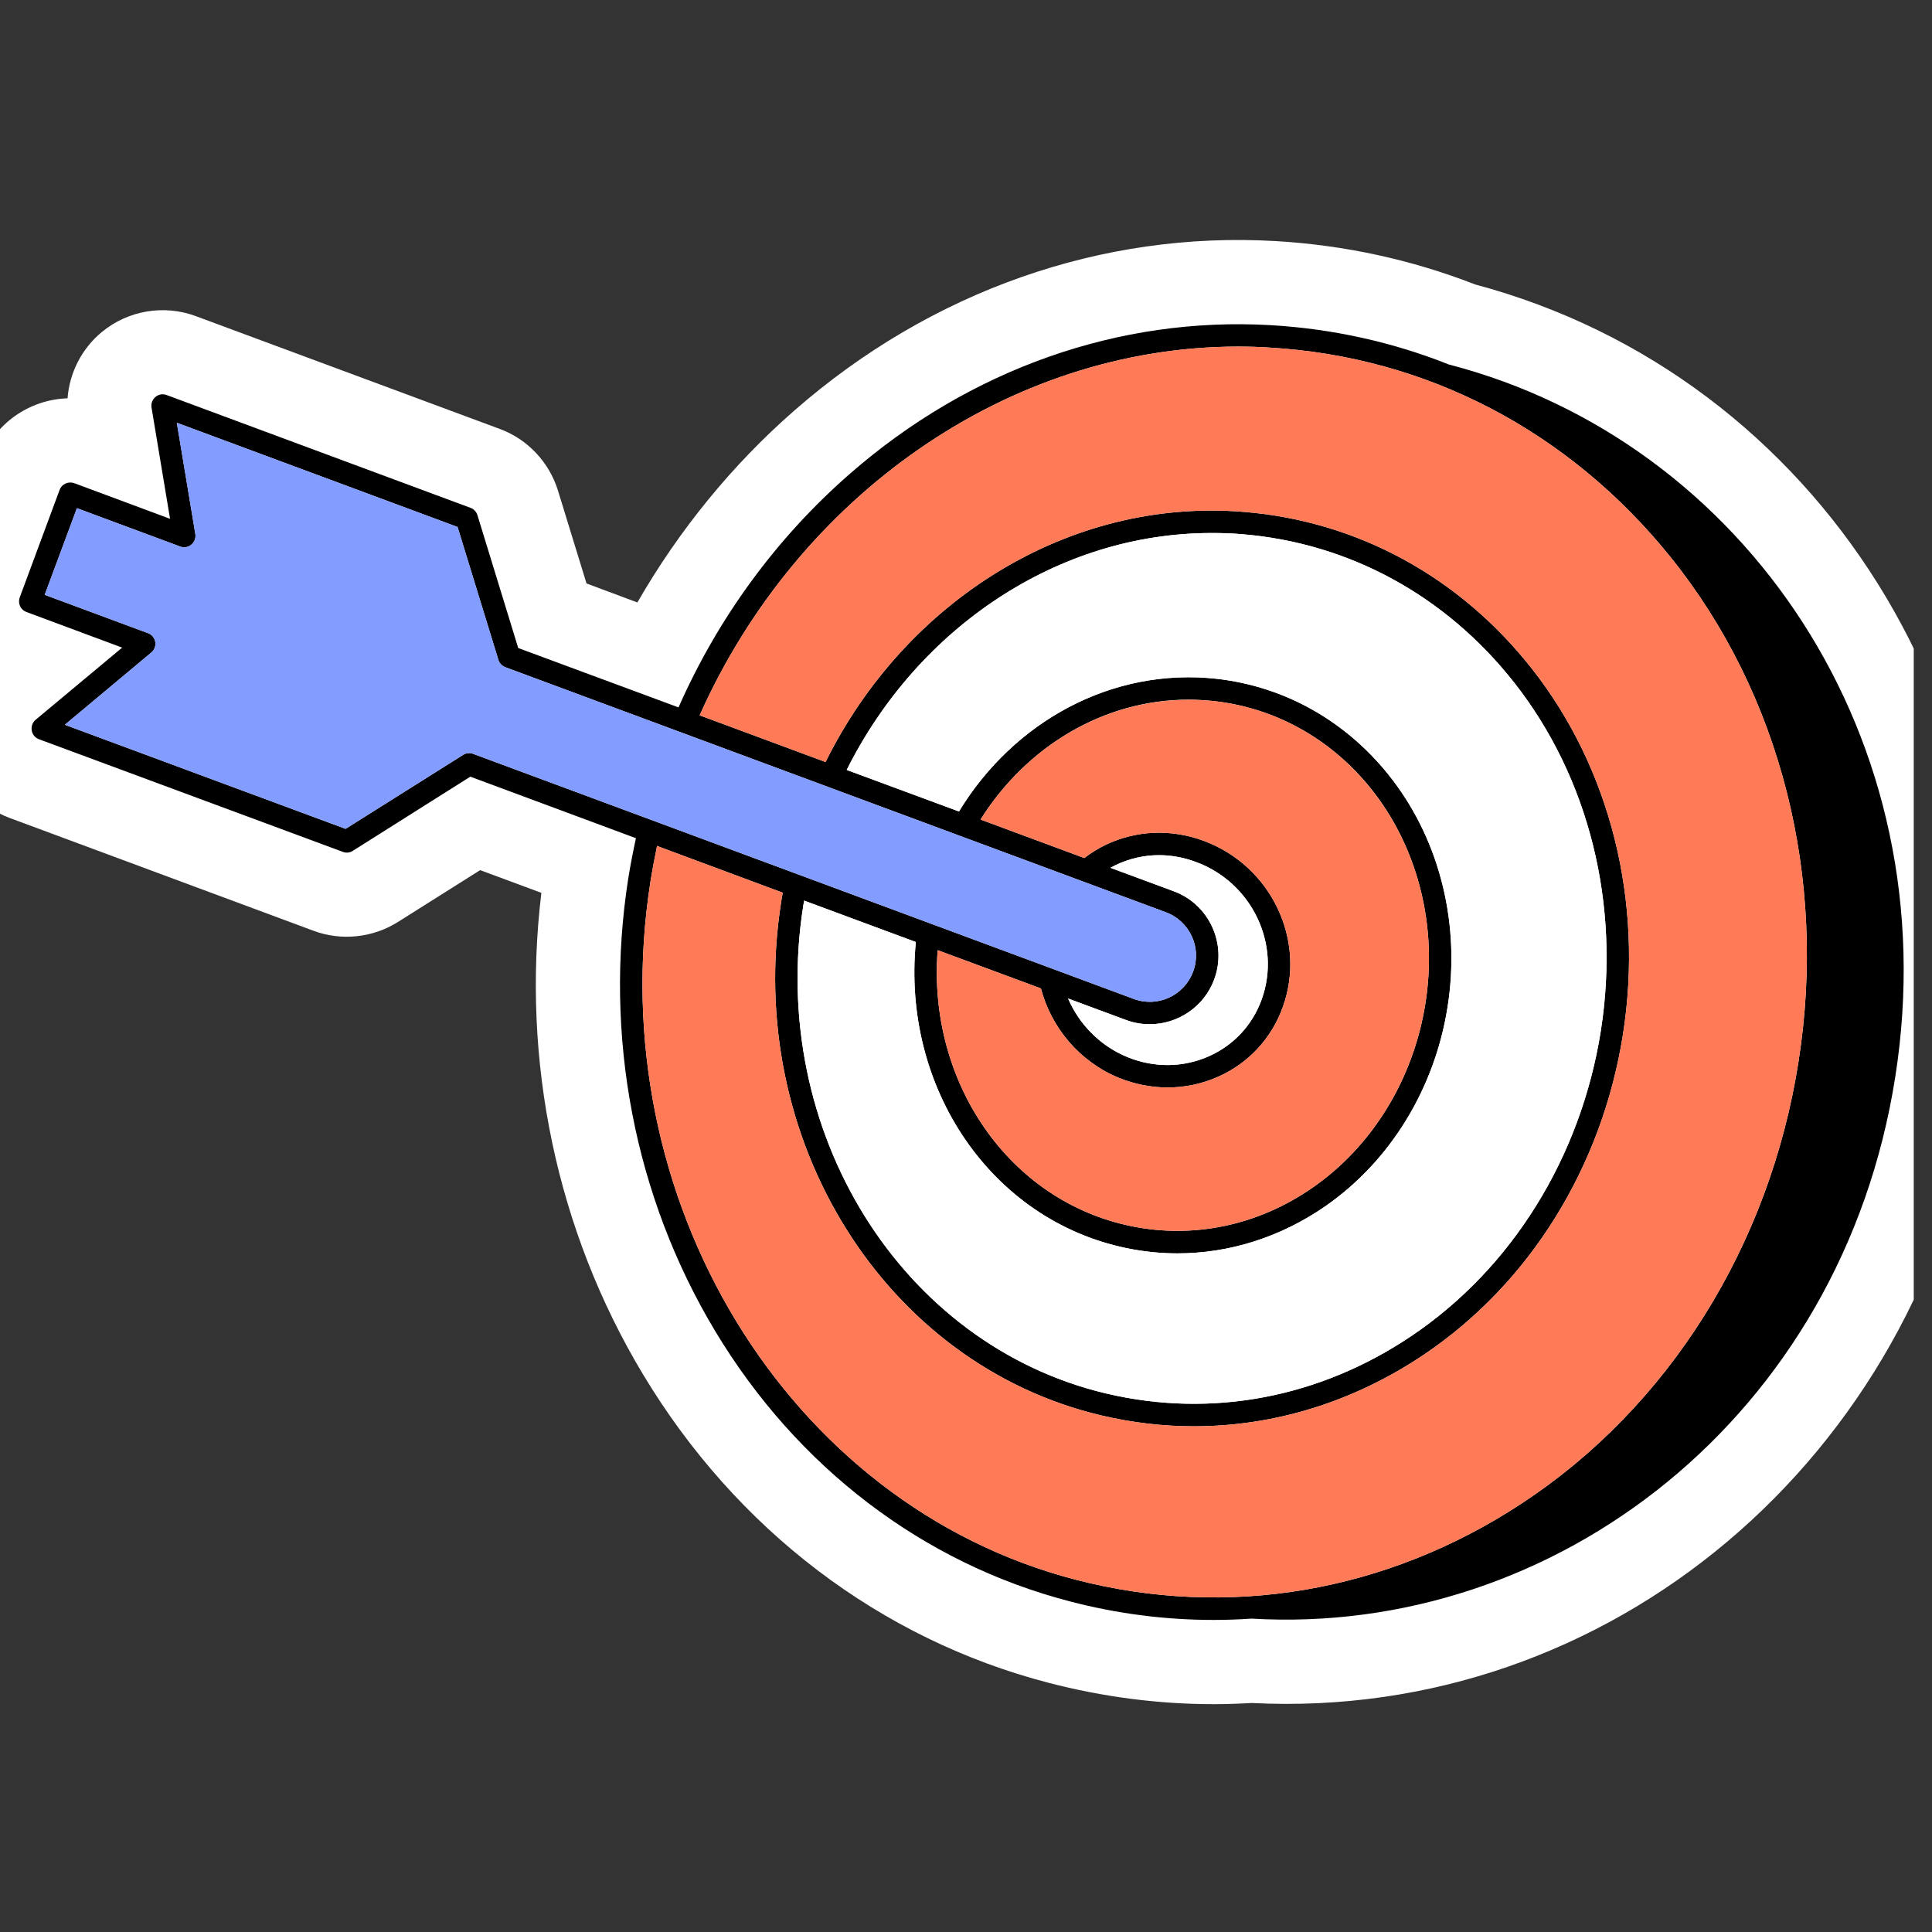
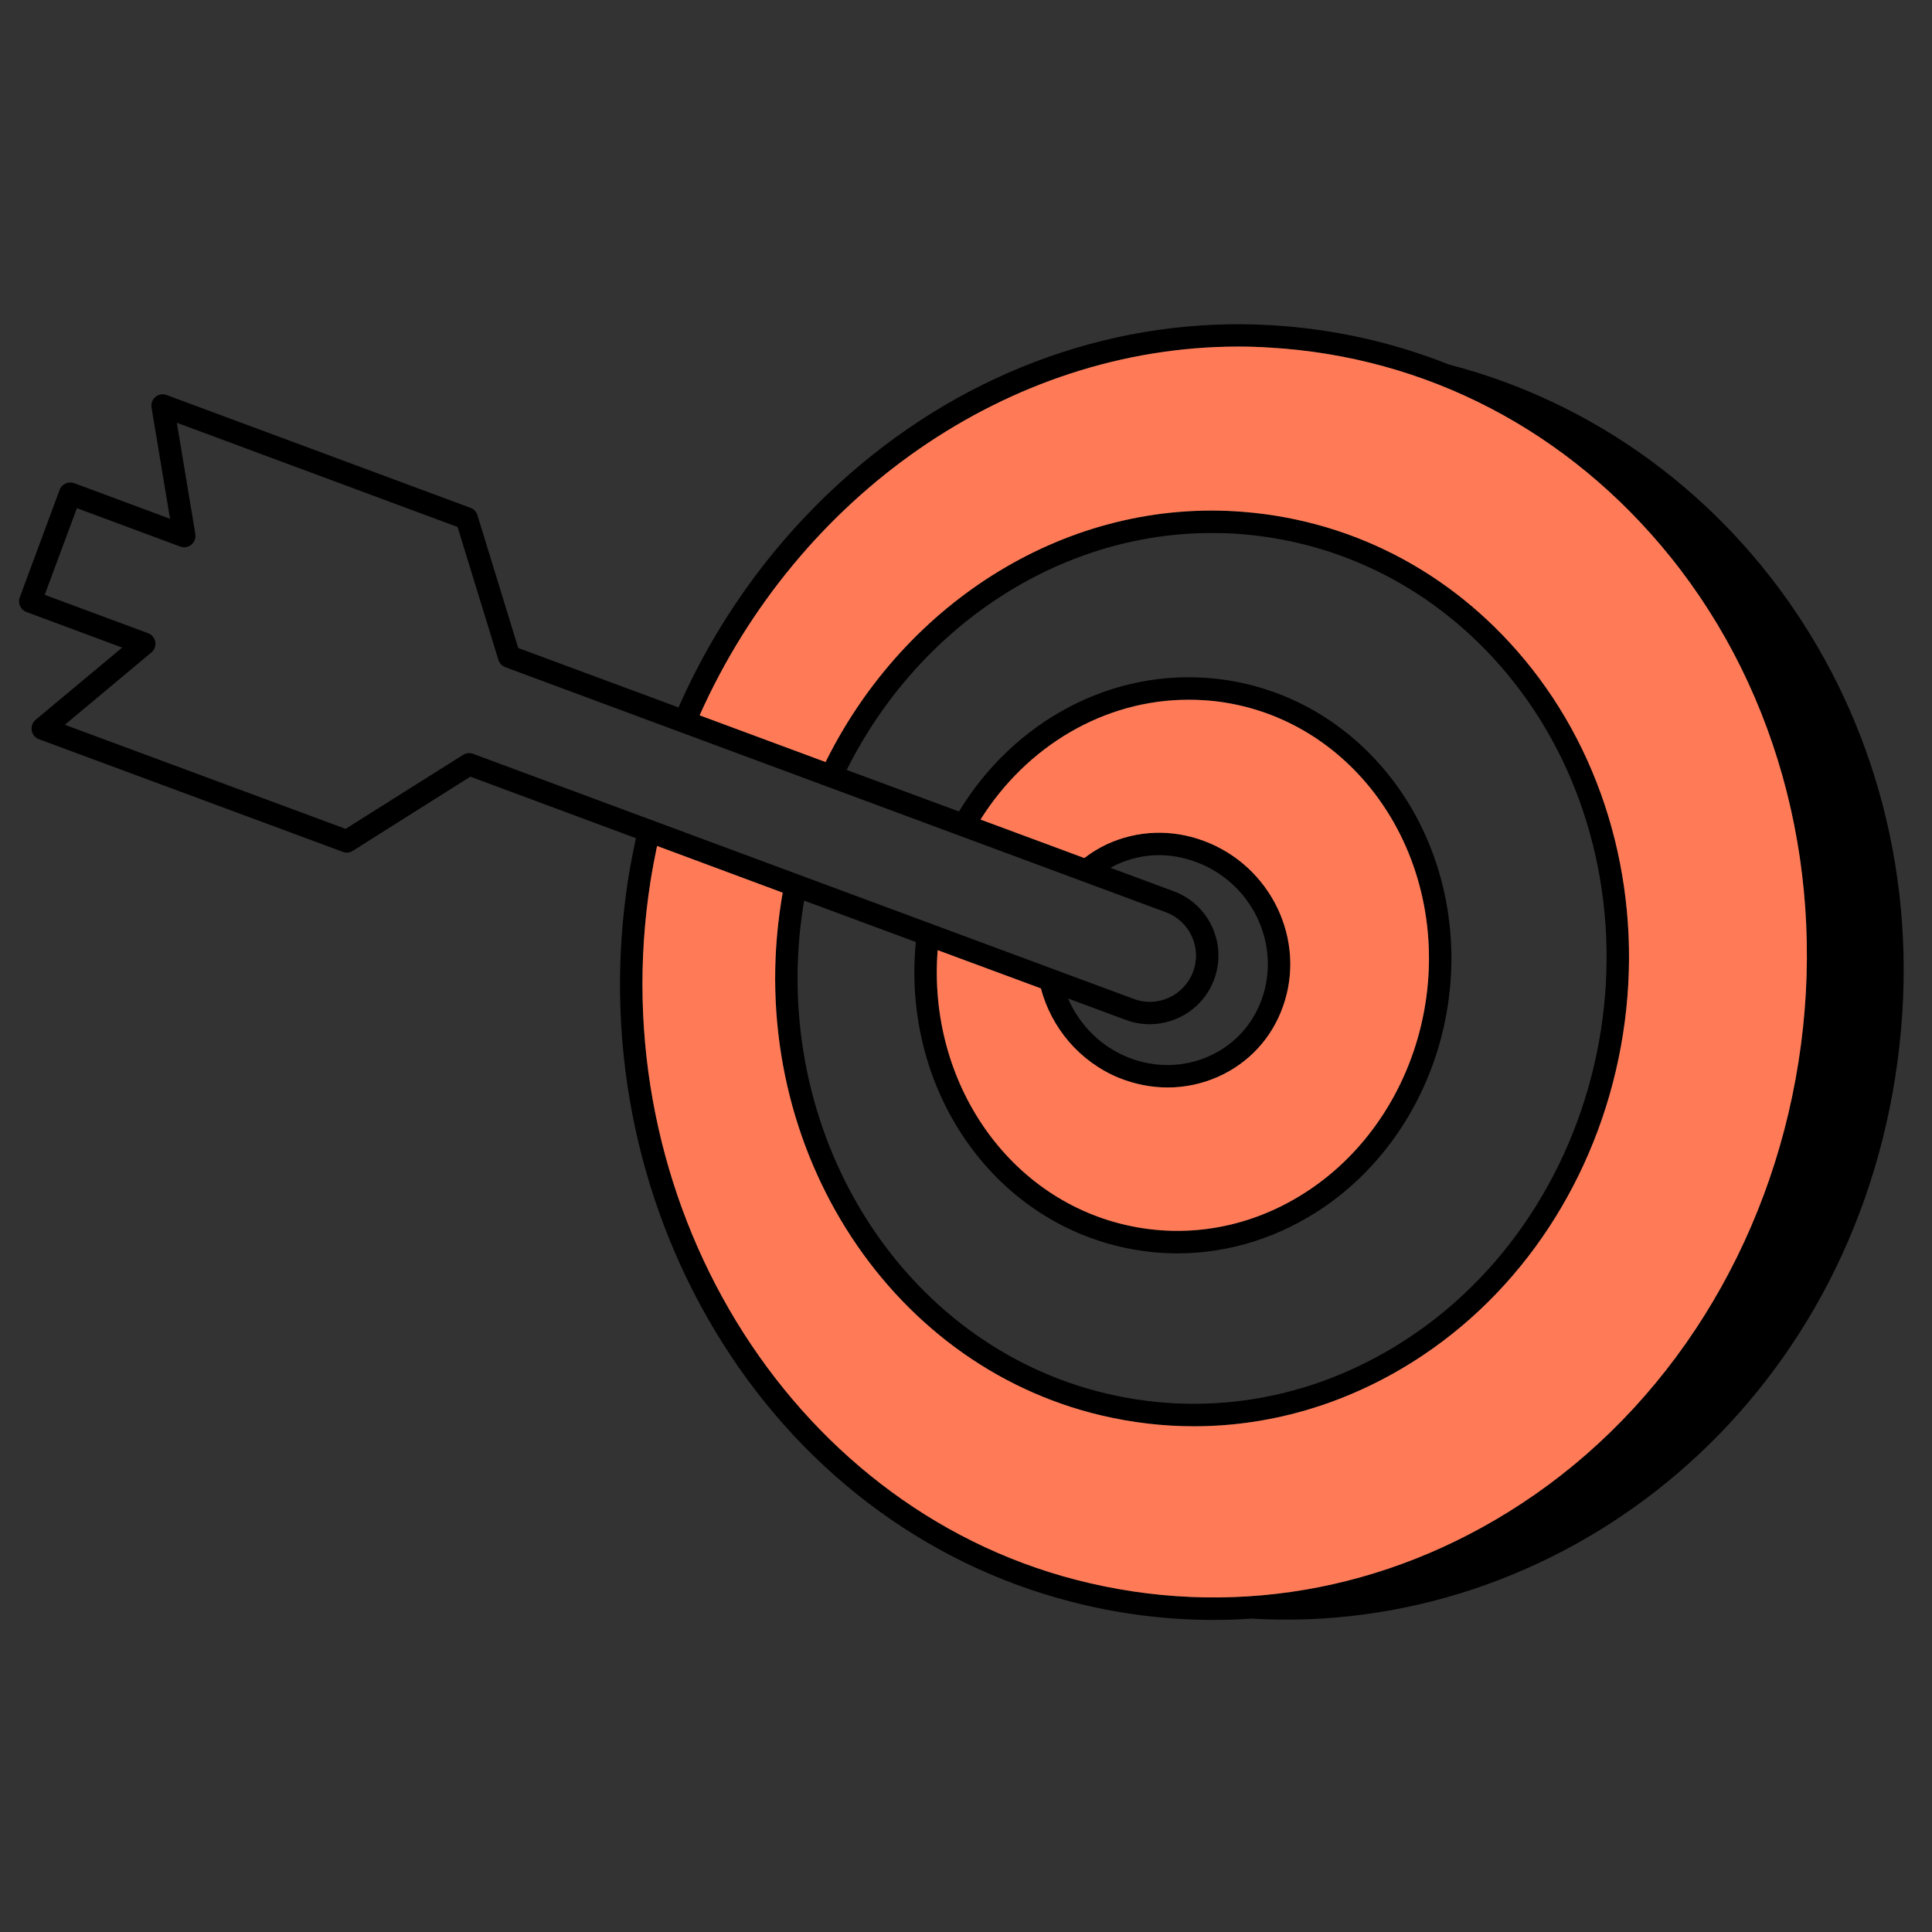
<svg xmlns="http://www.w3.org/2000/svg" width="70" zoomAndPan="magnify" viewBox="0 0 52.5 52.5" height="70" preserveAspectRatio="xMidYMid meet" version="1.0">
  <rect x="0" y="0" width="52.5" height="52.5" fill="#333333" stroke="none" />
  <defs>
    <clipPath id="002922efba">
-       <path d="M 0 6.254 L 52.004 6.254 L 52.004 47 L 0 47 Z M 0 6.254 " clip-rule="nonzero" />
-     </clipPath>
+       </clipPath>
  </defs>
  <g clip-path="url(#002922efba)">
-     <path fill="#ffffff" d="M 53.762 29.629 C 52.188 39.645 43.711 46.773 34.016 46.277 C 33.656 46.297 33.316 46.309 32.984 46.309 C 31.48 46.309 29.973 46.113 28.5 45.73 C 23.922 44.543 20.004 41.562 17.469 37.34 C 15.129 33.445 14.16 28.828 14.711 24.262 L 13.047 23.645 L 10.805 25.059 C 10.125 25.484 9.273 25.574 8.52 25.293 L 0.262 22.227 C -0.602 21.906 -1.234 21.145 -1.391 20.238 C -1.512 19.535 -1.336 18.82 -0.926 18.262 C -1.18 18.027 -1.387 17.746 -1.535 17.426 C -1.824 16.797 -1.848 16.09 -1.609 15.441 L -0.523 12.516 C -0.145 11.496 0.812 10.855 1.836 10.824 C 1.887 10.133 2.219 9.473 2.77 9.02 C 3.48 8.434 4.457 8.27 5.32 8.59 L 13.582 11.656 C 14.336 11.934 14.922 12.559 15.16 13.324 L 15.938 15.855 L 17.32 16.371 C 18.453 14.402 19.902 12.625 21.59 11.152 C 25.297 7.91 29.941 6.277 34.66 6.551 C 36.531 6.66 38.355 7.055 40.086 7.73 C 49.461 10.234 55.336 19.621 53.762 29.629 Z M 53.762 29.629 " fill-opacity="1" fill-rule="nonzero" />
-   </g>
+     </g>
  <path fill="#000000" d="M 39.375 9.906 C 37.844 9.297 36.215 8.934 34.527 8.836 C 30.41 8.598 26.348 10.031 23.094 12.875 C 21.094 14.621 19.508 16.797 18.438 19.223 L 14.082 17.609 L 12.973 13.996 C 12.945 13.906 12.875 13.832 12.789 13.801 L 4.527 10.734 C 4.422 10.695 4.309 10.715 4.227 10.785 C 4.141 10.855 4.102 10.961 4.117 11.07 L 4.621 14.098 L 2.016 13.129 C 1.855 13.074 1.68 13.152 1.621 13.309 L 0.535 16.238 C 0.508 16.312 0.512 16.398 0.547 16.473 C 0.578 16.543 0.641 16.602 0.715 16.629 L 3.32 17.598 L 0.965 19.562 C 0.883 19.633 0.844 19.742 0.863 19.852 C 0.879 19.957 0.953 20.047 1.055 20.086 L 9.316 23.148 C 9.406 23.184 9.508 23.172 9.586 23.121 L 12.781 21.105 L 17.281 22.777 C 17.203 23.137 17.133 23.496 17.074 23.859 C 16.402 28.141 17.238 32.512 19.43 36.164 C 21.656 39.871 25.082 42.48 29.074 43.516 C 30.367 43.855 31.68 44.02 32.984 44.02 C 33.324 44.02 33.664 44.008 34.004 43.984 C 42.266 44.473 50.051 38.496 51.5 29.273 C 52.953 20.059 47.379 11.98 39.375 9.906 Z M 12.855 20.484 C 12.82 20.469 12.785 20.465 12.746 20.465 C 12.691 20.465 12.633 20.48 12.586 20.512 L 9.391 22.523 L 1.762 19.695 L 4.117 17.727 C 4.199 17.656 4.238 17.547 4.219 17.441 C 4.203 17.336 4.129 17.246 4.027 17.207 L 1.215 16.164 L 2.09 13.809 L 4.898 14.852 C 5 14.891 5.117 14.871 5.199 14.801 C 5.285 14.73 5.324 14.625 5.309 14.516 L 4.805 11.488 L 12.434 14.32 L 13.543 17.93 C 13.57 18.023 13.641 18.094 13.727 18.129 L 31.68 24.789 C 32.332 25.031 32.664 25.754 32.422 26.402 C 32.18 27.055 31.457 27.387 30.809 27.145 Z M 30.621 33.918 C 31.078 34.012 31.539 34.059 31.996 34.059 C 33.406 34.059 34.797 33.621 36.016 32.777 C 37.777 31.555 38.988 29.582 39.336 27.363 C 39.688 25.145 39.141 22.895 37.84 21.191 C 36.645 19.629 34.945 18.656 33.055 18.445 C 30.211 18.133 27.543 19.609 26.059 22.051 L 23.008 20.922 C 24.941 17.055 28.75 14.484 32.926 14.484 C 33.199 14.484 33.477 14.492 33.75 14.516 C 36.66 14.754 39.285 16.184 41.145 18.547 C 43.18 21.133 44.039 24.586 43.5 28.016 C 42.957 31.449 41.082 34.469 38.352 36.305 C 35.859 37.984 32.922 38.539 30.078 37.871 C 24.488 36.559 20.863 30.734 21.828 24.609 C 21.836 24.562 21.844 24.516 21.852 24.473 L 24.887 25.598 C 24.5 29.566 26.941 33.164 30.621 33.918 Z M 31.895 24.219 L 30.176 23.582 C 30.227 23.555 30.273 23.527 30.324 23.504 C 30.695 23.328 31.094 23.238 31.496 23.238 C 31.832 23.238 32.168 23.301 32.496 23.422 C 34.016 23.98 34.82 25.652 34.289 27.148 C 34.039 27.848 33.531 28.398 32.859 28.699 C 32.16 29.012 31.371 29.023 30.641 28.727 C 29.891 28.422 29.324 27.832 29.023 27.133 L 30.594 27.715 C 30.809 27.797 31.027 27.832 31.242 27.832 C 32 27.832 32.715 27.367 32.992 26.617 C 33.352 25.652 32.859 24.574 31.895 24.219 Z M 30.414 29.293 C 30.844 29.465 31.289 29.551 31.73 29.551 C 32.199 29.551 32.668 29.453 33.105 29.258 C 33.934 28.887 34.559 28.211 34.863 27.352 C 35.508 25.547 34.539 23.523 32.707 22.848 C 31.828 22.523 30.891 22.559 30.062 22.949 C 29.848 23.051 29.648 23.176 29.465 23.316 L 26.645 22.27 C 27.895 20.281 29.996 19.012 32.297 19.012 C 32.523 19.012 32.754 19.027 32.988 19.051 C 34.711 19.242 36.266 20.133 37.355 21.559 C 38.555 23.133 39.059 25.211 38.734 27.266 C 38.41 29.32 37.293 31.148 35.668 32.273 C 34.195 33.297 32.445 33.668 30.742 33.32 C 27.422 32.641 25.203 29.414 25.48 25.82 L 28.285 26.859 C 28.566 27.922 29.332 28.852 30.414 29.293 Z M 48.871 28.859 C 48.086 33.863 45.34 38.238 41.344 40.859 C 37.672 43.27 33.367 44 29.227 42.926 C 21.395 40.895 16.324 32.562 17.676 23.953 C 17.727 23.629 17.789 23.309 17.855 22.988 L 21.27 24.258 C 21.254 24.344 21.238 24.426 21.227 24.512 C 20.211 30.953 24.039 37.082 29.938 38.465 C 30.77 38.66 31.609 38.758 32.441 38.758 C 34.629 38.758 36.785 38.094 38.691 36.812 C 41.562 34.883 43.535 31.711 44.102 28.109 C 44.668 24.512 43.766 20.887 41.625 18.168 C 39.66 15.672 36.883 14.16 33.801 13.91 C 29.035 13.52 24.594 16.34 22.434 20.707 L 19.012 19.438 C 21.668 13.488 27.395 9.418 33.652 9.418 C 33.93 9.418 34.211 9.426 34.492 9.445 C 38.766 9.691 42.633 11.711 45.391 15.133 C 48.391 18.855 49.66 23.859 48.871 28.859 Z M 48.871 28.859 " fill-opacity="1" fill-rule="nonzero" />
  <path fill="#ff7b58" d="M 48.871 28.859 C 48.086 33.863 45.34 38.238 41.344 40.859 C 37.672 43.27 33.367 44 29.227 42.926 C 21.395 40.895 16.324 32.562 17.676 23.953 C 17.727 23.629 17.789 23.309 17.855 22.988 L 21.27 24.258 C 21.254 24.344 21.238 24.426 21.227 24.512 C 20.211 30.953 24.039 37.082 29.938 38.465 C 30.77 38.66 31.609 38.758 32.441 38.758 C 34.629 38.758 36.785 38.094 38.691 36.812 C 41.562 34.883 43.535 31.711 44.102 28.109 C 44.668 24.512 43.766 20.887 41.625 18.168 C 39.66 15.672 36.883 14.16 33.801 13.91 C 29.035 13.52 24.594 16.34 22.434 20.707 L 19.012 19.438 C 21.668 13.488 27.395 9.418 33.652 9.418 C 33.93 9.418 34.211 9.426 34.492 9.445 C 38.766 9.691 42.633 11.711 45.391 15.133 C 48.391 18.855 49.66 23.859 48.871 28.859 Z M 33.105 29.258 C 32.668 29.453 32.199 29.551 31.73 29.551 C 31.289 29.551 30.844 29.465 30.414 29.293 C 29.332 28.852 28.566 27.922 28.285 26.859 L 25.48 25.82 C 25.203 29.414 27.422 32.641 30.742 33.32 C 32.445 33.668 34.191 33.297 35.668 32.273 C 37.293 31.148 38.41 29.32 38.734 27.266 C 39.059 25.211 38.555 23.133 37.352 21.559 C 36.262 20.133 34.711 19.242 32.988 19.051 C 32.754 19.027 32.523 19.016 32.297 19.016 C 29.996 19.016 27.895 20.281 26.645 22.27 L 29.465 23.316 C 29.648 23.176 29.848 23.051 30.062 22.949 C 30.891 22.562 31.828 22.523 32.707 22.848 C 34.539 23.527 35.508 25.547 34.863 27.352 C 34.559 28.211 33.934 28.887 33.105 29.258 Z M 33.105 29.258 " fill-opacity="1" fill-rule="nonzero" />
-   <path fill="#ffffff" d="M 43.5 28.016 C 42.957 31.449 41.082 34.469 38.352 36.305 C 35.859 37.984 32.922 38.539 30.078 37.871 C 24.488 36.559 20.863 30.734 21.828 24.609 C 21.836 24.562 21.844 24.516 21.852 24.473 L 24.887 25.598 C 24.5 29.566 26.941 33.164 30.621 33.918 C 31.078 34.012 31.539 34.059 31.996 34.059 C 33.406 34.059 34.797 33.621 36.016 32.777 C 37.777 31.555 38.988 29.582 39.336 27.363 C 39.688 25.145 39.141 22.895 37.84 21.191 C 36.645 19.629 34.945 18.656 33.055 18.445 C 30.211 18.133 27.547 19.609 26.059 22.051 L 23.008 20.922 C 24.941 17.055 28.75 14.484 32.926 14.484 C 33.199 14.484 33.477 14.492 33.75 14.516 C 36.66 14.754 39.285 16.184 41.145 18.547 C 43.18 21.133 44.039 24.586 43.5 28.016 Z M 31.242 27.832 C 31.027 27.832 30.809 27.797 30.594 27.715 L 29.023 27.133 C 29.328 27.832 29.891 28.422 30.641 28.727 C 31.371 29.023 32.16 29.012 32.859 28.699 C 33.531 28.398 34.039 27.848 34.289 27.148 C 34.82 25.652 34.016 23.98 32.496 23.422 C 32.168 23.301 31.832 23.238 31.496 23.238 C 31.094 23.238 30.695 23.328 30.324 23.504 C 30.273 23.527 30.227 23.555 30.176 23.582 L 31.895 24.219 C 32.859 24.574 33.352 25.652 32.996 26.617 C 32.715 27.367 32 27.832 31.242 27.832 Z M 31.242 27.832 " fill-opacity="1" fill-rule="nonzero" />
-   <path fill="#829cff" d="M 32.422 26.402 C 32.18 27.055 31.457 27.387 30.809 27.145 L 12.855 20.484 C 12.82 20.469 12.785 20.465 12.746 20.465 C 12.691 20.465 12.633 20.48 12.586 20.512 L 9.391 22.523 L 1.762 19.695 L 4.117 17.727 C 4.199 17.656 4.238 17.547 4.219 17.441 C 4.203 17.336 4.129 17.246 4.027 17.207 L 1.215 16.164 L 2.09 13.809 L 4.898 14.852 C 5 14.891 5.117 14.871 5.199 14.801 C 5.285 14.73 5.324 14.625 5.309 14.516 L 4.805 11.488 L 12.434 14.32 L 13.543 17.93 C 13.57 18.023 13.641 18.094 13.727 18.129 L 31.68 24.789 C 32.332 25.031 32.664 25.754 32.422 26.402 Z M 32.422 26.402 " fill-opacity="1" fill-rule="nonzero" />
</svg>